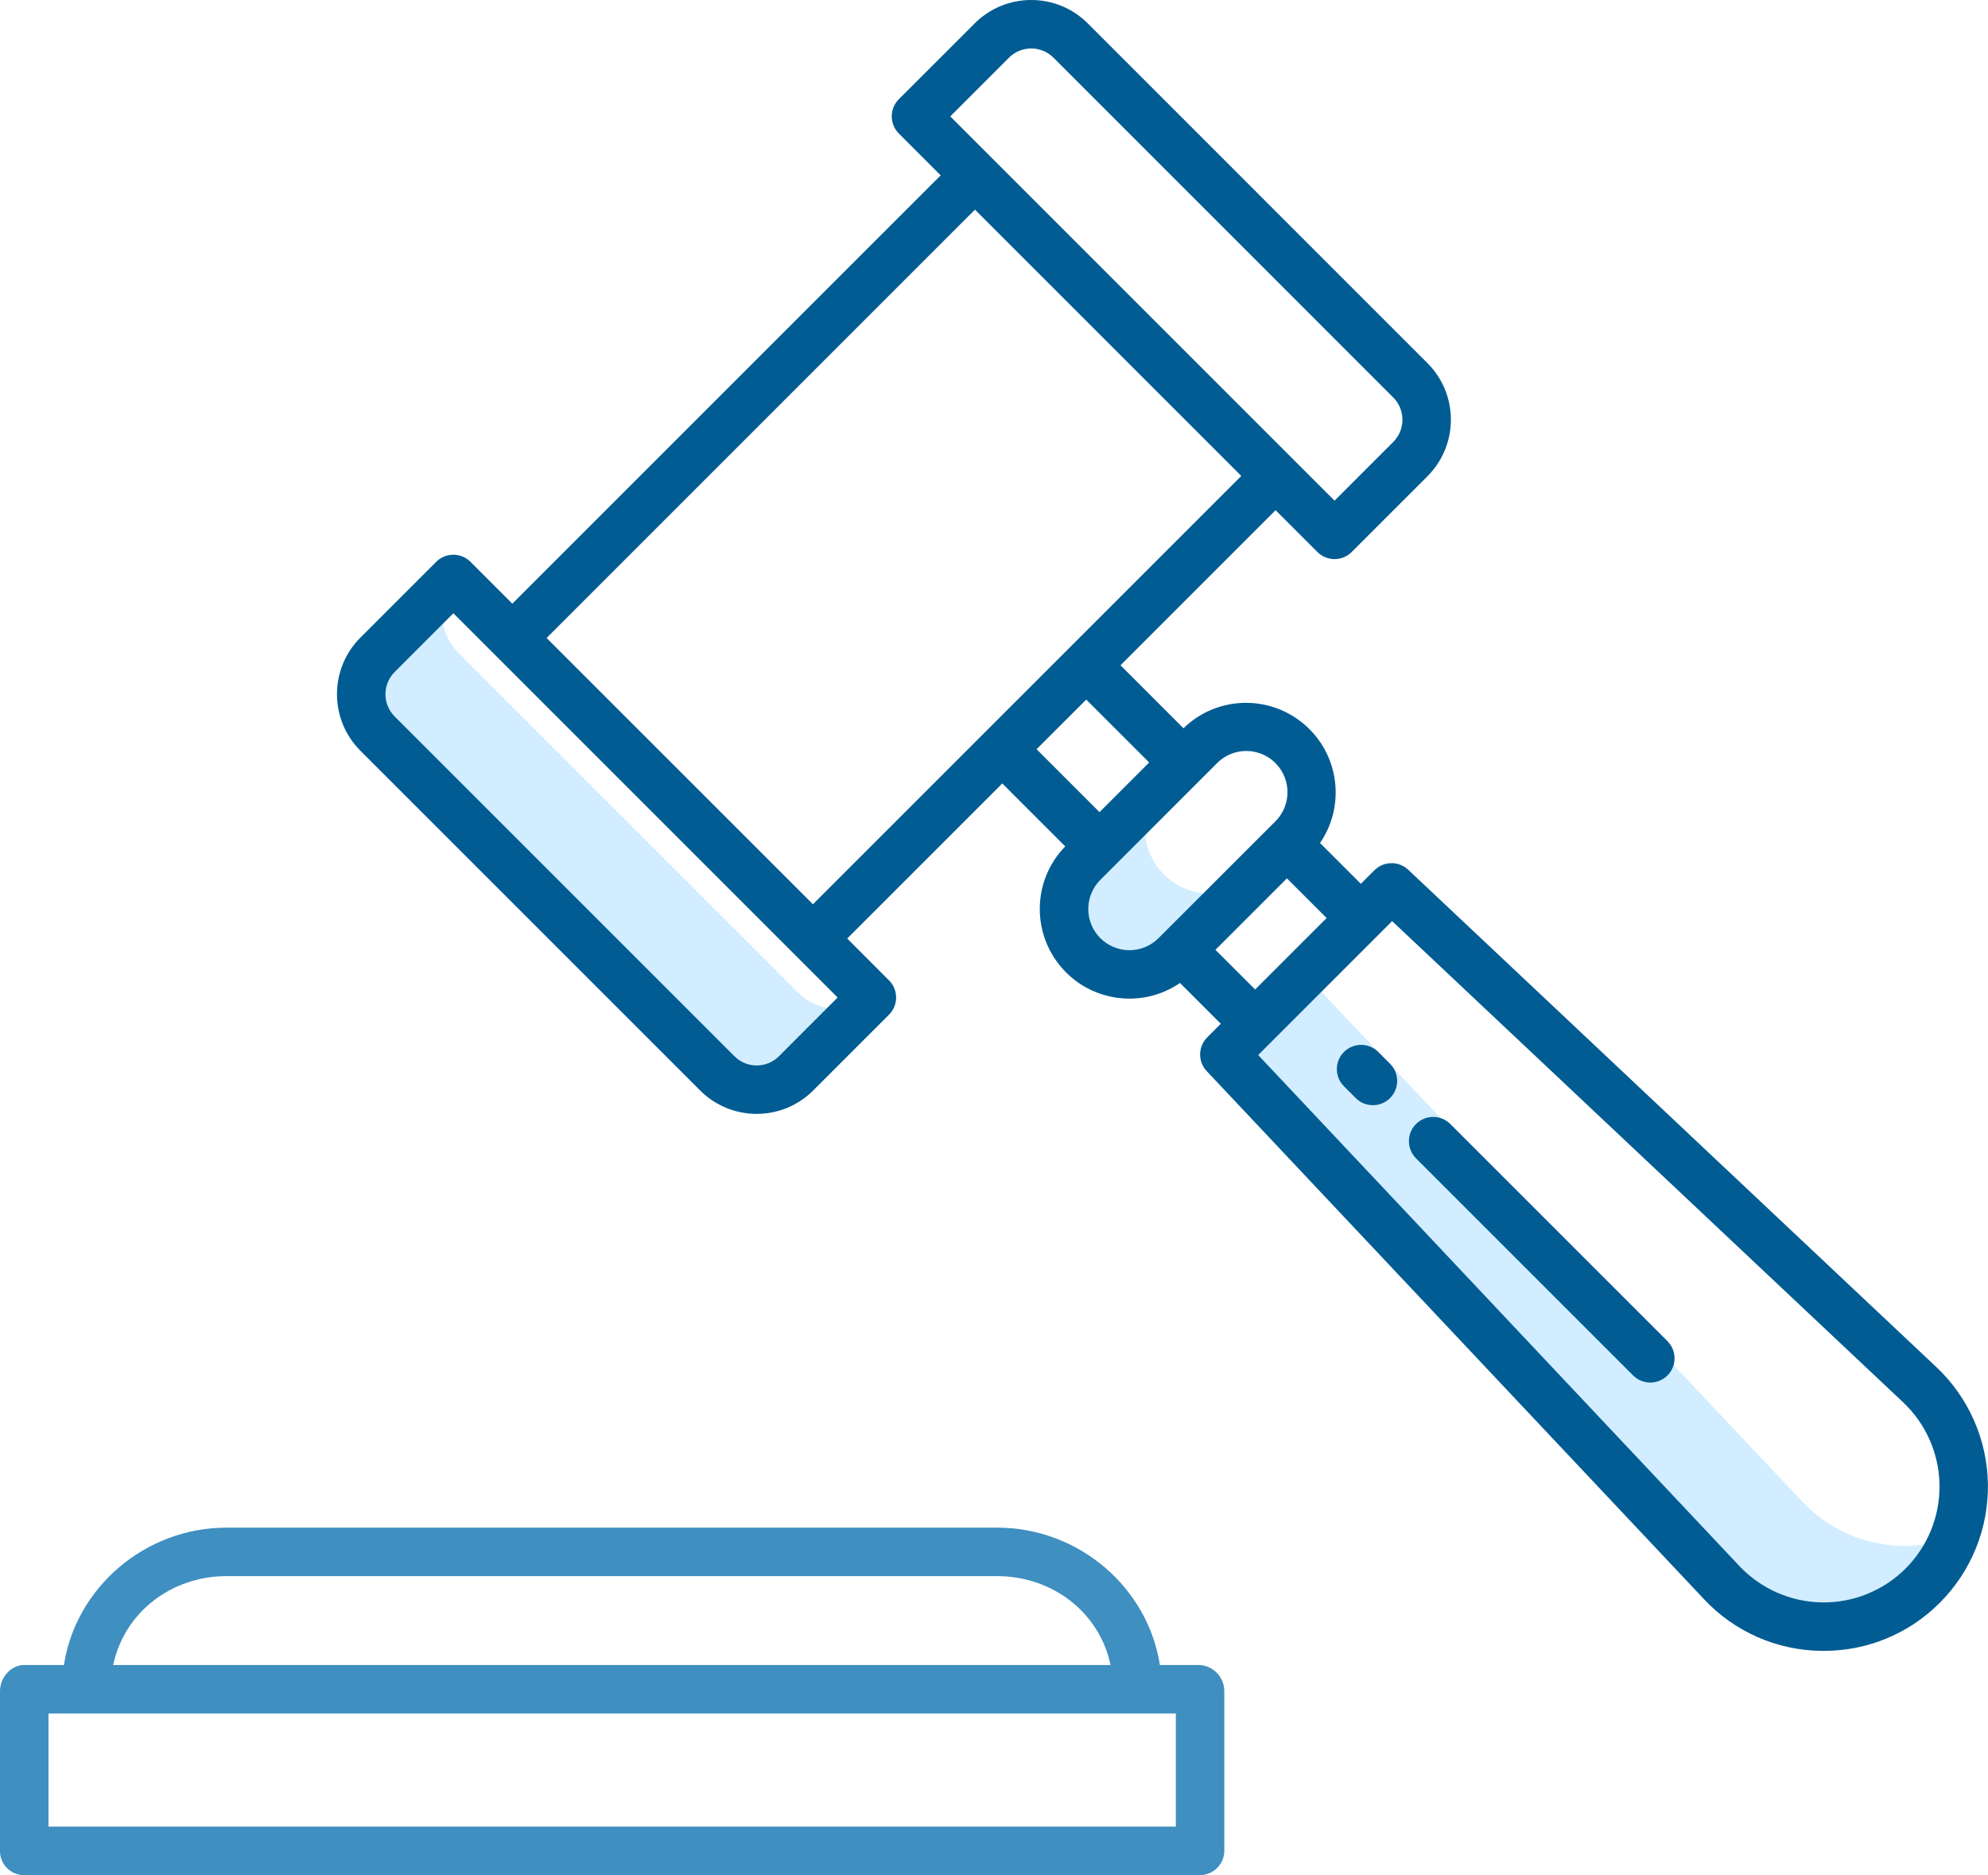
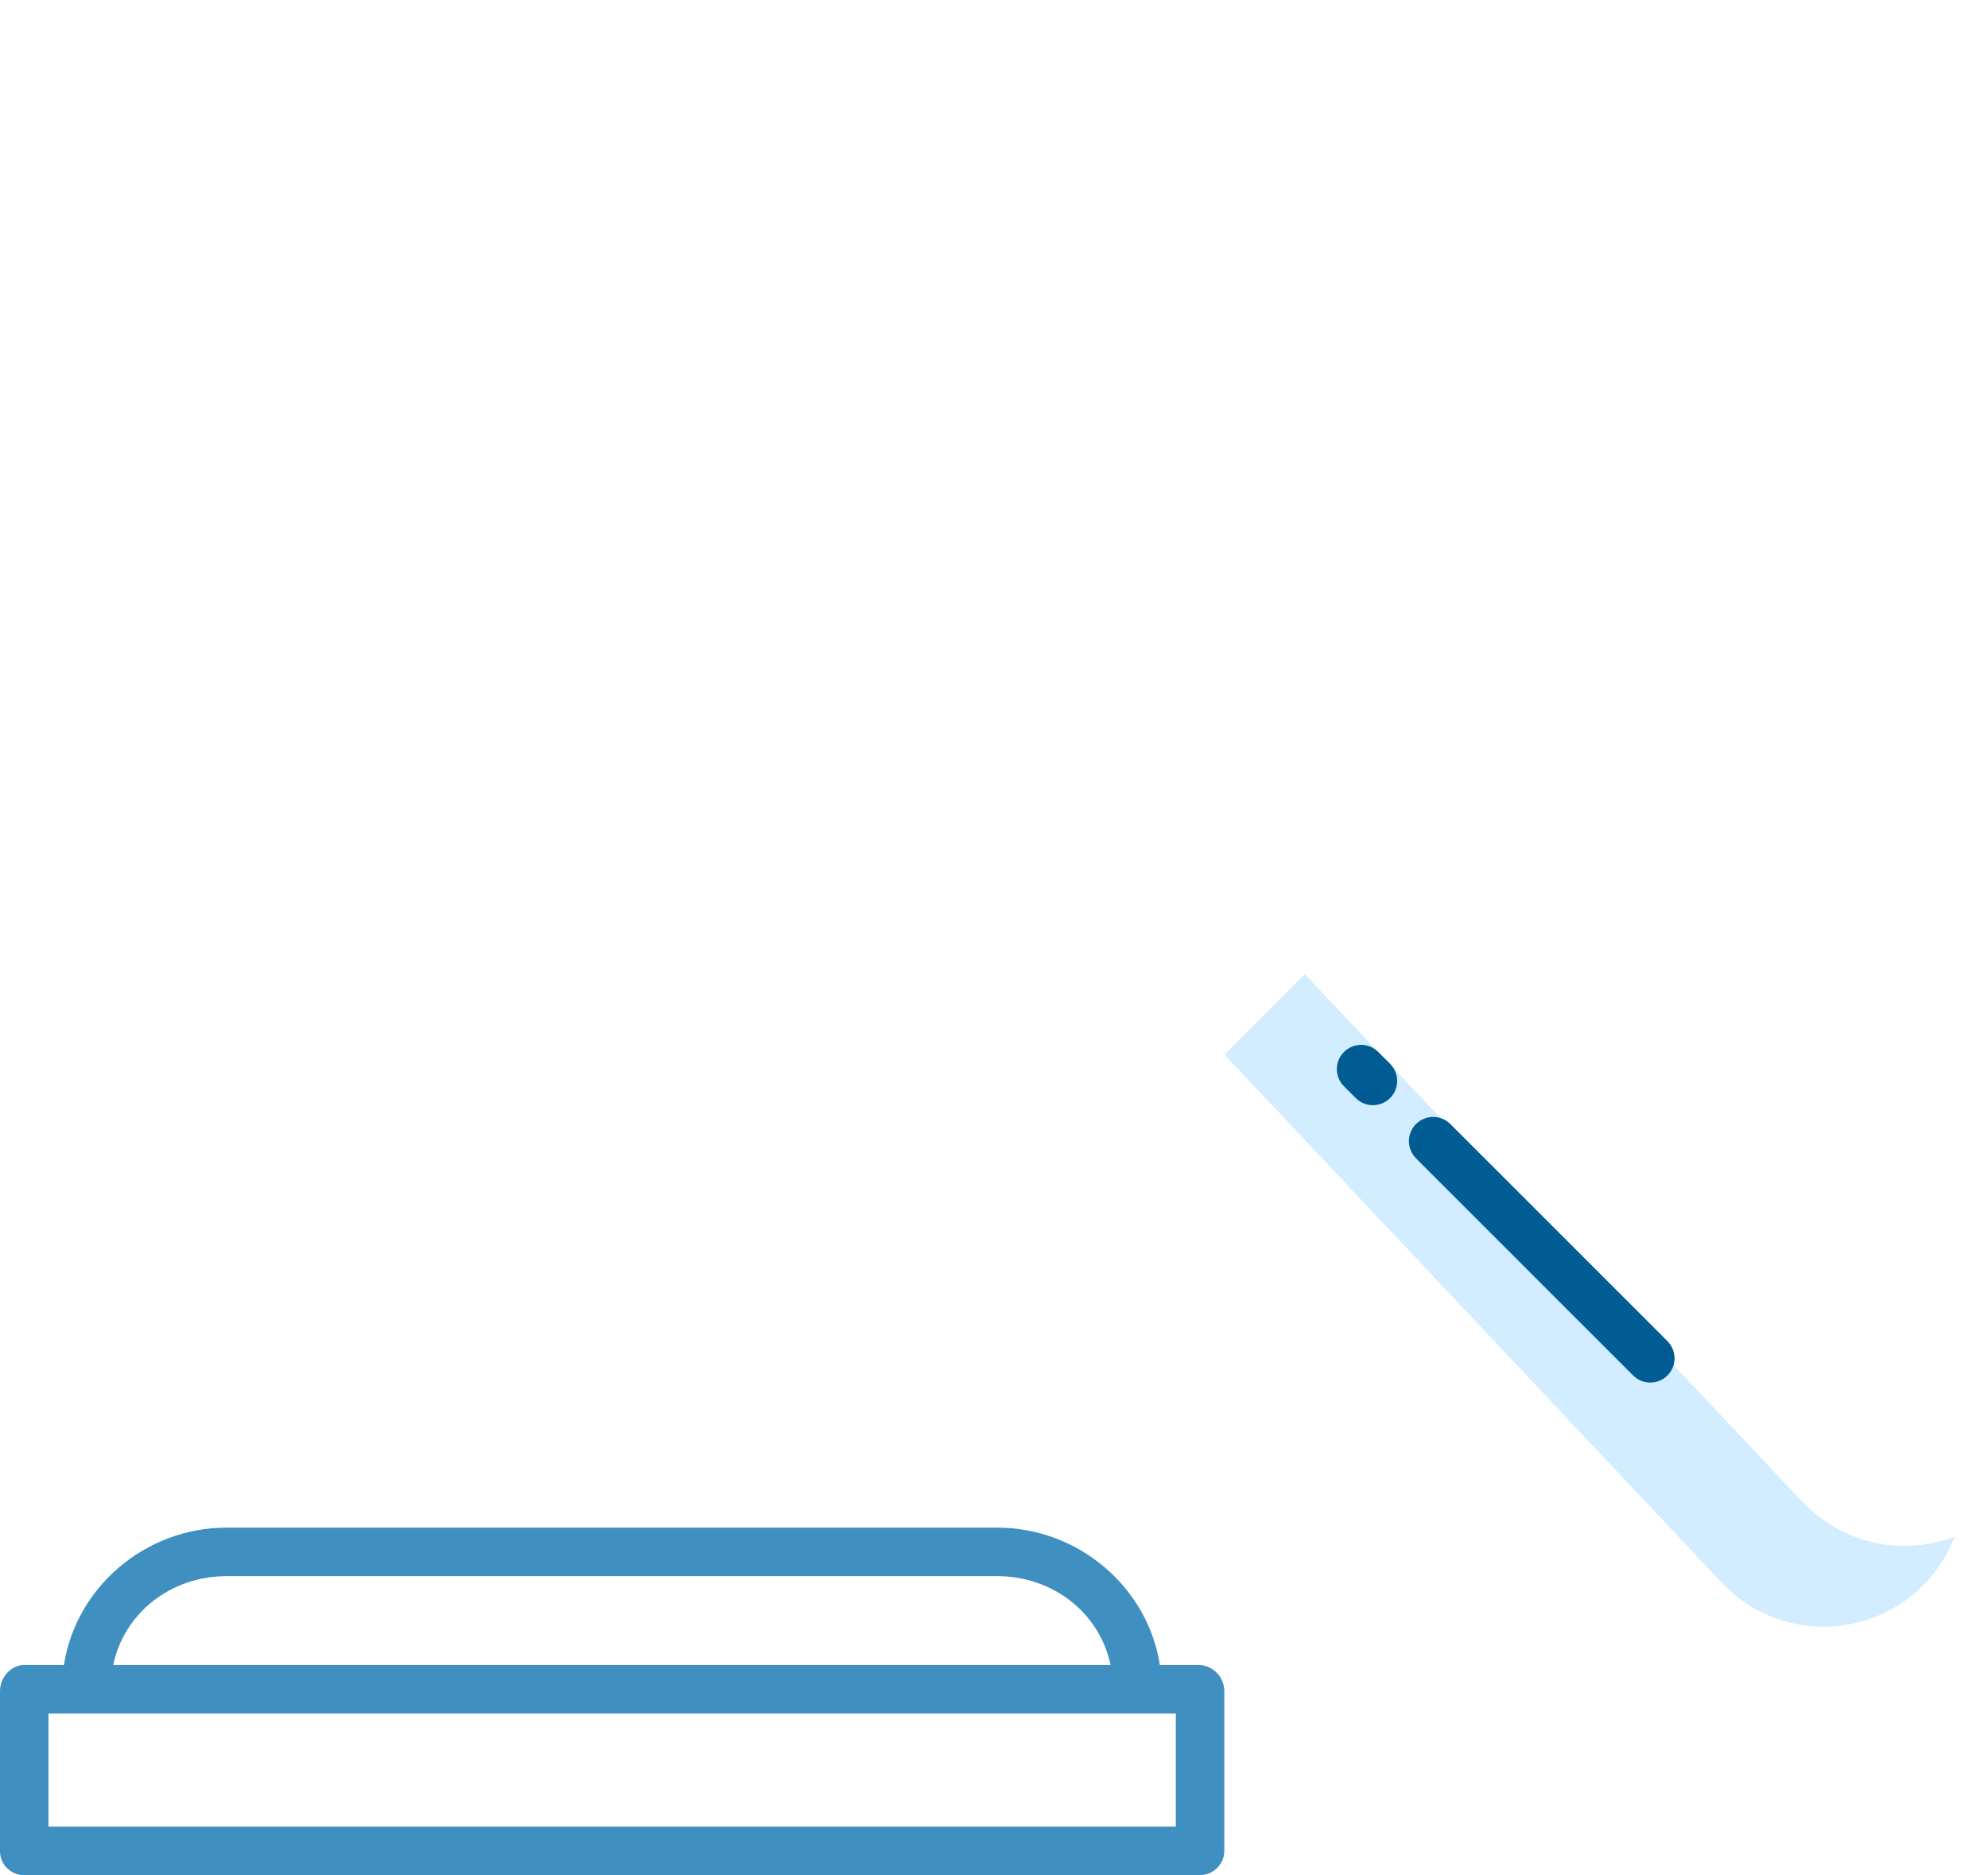
<svg xmlns="http://www.w3.org/2000/svg" id="Layer_2" data-name="Layer 2" viewBox="0 0 492 464.09">
  <defs>
    <style>
      .cls-1 {
        fill: #015c93;
      }

      .cls-2 {
        fill: #3f8fc1;
      }

      .cls-3 {
        fill: #d1edff;
      }
    </style>
  </defs>
  <g id="Layer_1-2" data-name="Layer 1">
    <path class="cls-3" d="m446.1,371.7l-123.18-130.61-19.9,19.91,123.08,130.7c8.18,8.69,20.25,12.56,31.96,10.25,11.71-2.31,21.4-10.48,25.66-21.63-13.13,5.01-27.98,1.61-37.61-8.62Z" />
-     <path class="cls-3" d="m197.53,245.66l-84.11-84.11c-4.9-4.91-5.39-12.7-1.14-18.18l-.08-.08-18.78,18.78c-2.58,2.58-4.04,6.09-4.04,9.74s1.45,7.16,4.04,9.74l84.11,84.11c2.58,2.58,6.09,4.04,9.74,4.04s7.16-1.45,9.74-4.04l18.78-18.78-.09-.08c-5.48,4.26-13.27,3.77-18.18-1.14h0Z" />
-     <path class="cls-3" d="m288.07,216.43c-6.31-6.29-6.34-16.5-.07-22.84l-19.93,19.93c-4.24,4.06-5.95,10.1-4.47,15.78,1.48,5.68,5.91,10.12,11.59,11.6s11.72-.23,15.78-4.47l20-20c-6.33,6.32-16.57,6.32-22.9,0h0Z" />
    <path class="cls-2" d="m296.87,412.08h-9.82c-2.91-19-19.89-34-40.33-34H56.15c-20.45,0-37.42,15-40.33,34H6c-3.31,0-6,3.12-6,6.43v39.66c0,1.58.64,3.1,1.77,4.21s2.65,1.72,4.23,1.7h290.87c3.32.05,6.06-2.59,6.13-5.91v-39.66c-.03-3.42-2.71-6.24-6.13-6.43Zm-240.72-22h190.56c13.81,0,25.38,9,28.14,22H28.01c2.77-13,14.33-22,28.14-22Zm234.85,62H12v-28h279v28Z" />
-     <path class="cls-1" d="m479.21,338.34l-130.7-123.08c-2.36-2.22-6.06-2.17-8.36.12l-3.36,3.36-10.1-10.1c6.43-9.41,4.68-22.16-4.05-29.49s-21.59-6.86-29.75,1.09l-15.58-15.59,38.38-38.38,10.35,10.35c2.34,2.34,6.14,2.34,8.48,0l18.77-18.77c7.71-7.73,7.71-20.23,0-27.96L269.2,5.78c-7.73-7.71-20.24-7.71-27.97,0l-14.21,14.21h0l-4.57,4.56c-2.34,2.34-2.34,6.14,0,8.49l10.36,10.36-106.01,106.01-10.36-10.36c-2.34-2.34-6.14-2.34-8.49,0l-18.77,18.77h0c-7.71,7.73-7.71,20.24,0,27.97l84.1,84.1c7.73,7.72,20.25,7.72,27.97,0l18.77-18.77c2.34-2.34,2.34-6.14,0-8.48l-10.35-10.36,38.38-38.38,15.58,15.58c-7.96,8.16-8.43,21.03-1.1,29.76,7.33,8.73,20.09,10.48,29.5,4.04l10.1,10.1-3.36,3.36c-2.29,2.29-2.35,5.99-.12,8.36l123.08,130.7c7.52,8.04,17.99,12.65,28.99,12.78h.63c10.79.03,21.13-4.26,28.73-11.91h0c7.77-7.78,12.07-18.37,11.9-29.36s-4.78-21.45-12.78-28.99h0ZM235.5,28.48h0l14.21-14.21c3.04-3.03,7.96-3.03,11,0l84.1,84.11c3.03,3.04,3.03,7.96,0,11l-14.53,14.53L235.18,28.81l.32-.33Zm-42.73,232.94c-3.04,3.04-7.96,3.04-11,0l-84.1-84.1c-3.03-3.04-3.03-7.96,0-11l14.53-14.54,95.1,95.1-14.53,14.54Zm-57.49-103.52l106.01-106.02,65.91,65.91-106.01,106.01-65.91-65.9Zm133.54,15.24l15.58,15.57-12.29,12.29-15.57-15.57,12.29-12.28Zm3.49,59.05c-3.97-3.98-3.97-10.43,0-14.42h0l28.86-28.86c2.57-2.61,6.34-3.64,9.88-2.7s6.3,3.7,7.24,7.24-.09,7.31-2.7,9.88l-28.86,28.85c-1.91,1.91-4.5,2.99-7.21,2.99s-5.3-1.07-7.21-2.99h0Zm28.49,2.89l17.69-17.69,9.83,9.82-17.69,17.69-9.82-9.82Zm170.81,153.12c-5.48,5.48-12.95,8.51-20.7,8.39-7.75-.12-15.12-3.37-20.44-9.01l-119.09-126.46,33.15-33.15,126.46,119.09c5.64,5.31,8.89,12.69,9.01,20.44s-2.91,15.22-8.39,20.7Z" />
    <path class="cls-1" d="m341.04,260.3c-2.35-2.29-6.11-2.26-8.43.06s-2.35,6.08-.06,8.43l3.04,3.04c2.35,2.29,6.11,2.26,8.43-.06s2.35-6.08.06-8.43l-3.04-3.04Z" />
    <path class="cls-1" d="m358.93,278.19c-2.34-2.34-6.14-2.34-8.49,0-2.34,2.34-2.34,6.14,0,8.49l53.74,53.74c2.34,2.34,6.14,2.34,8.49,0,2.34-2.34,2.34-6.14,0-8.49l-53.74-53.74Z" />
  </g>
</svg>